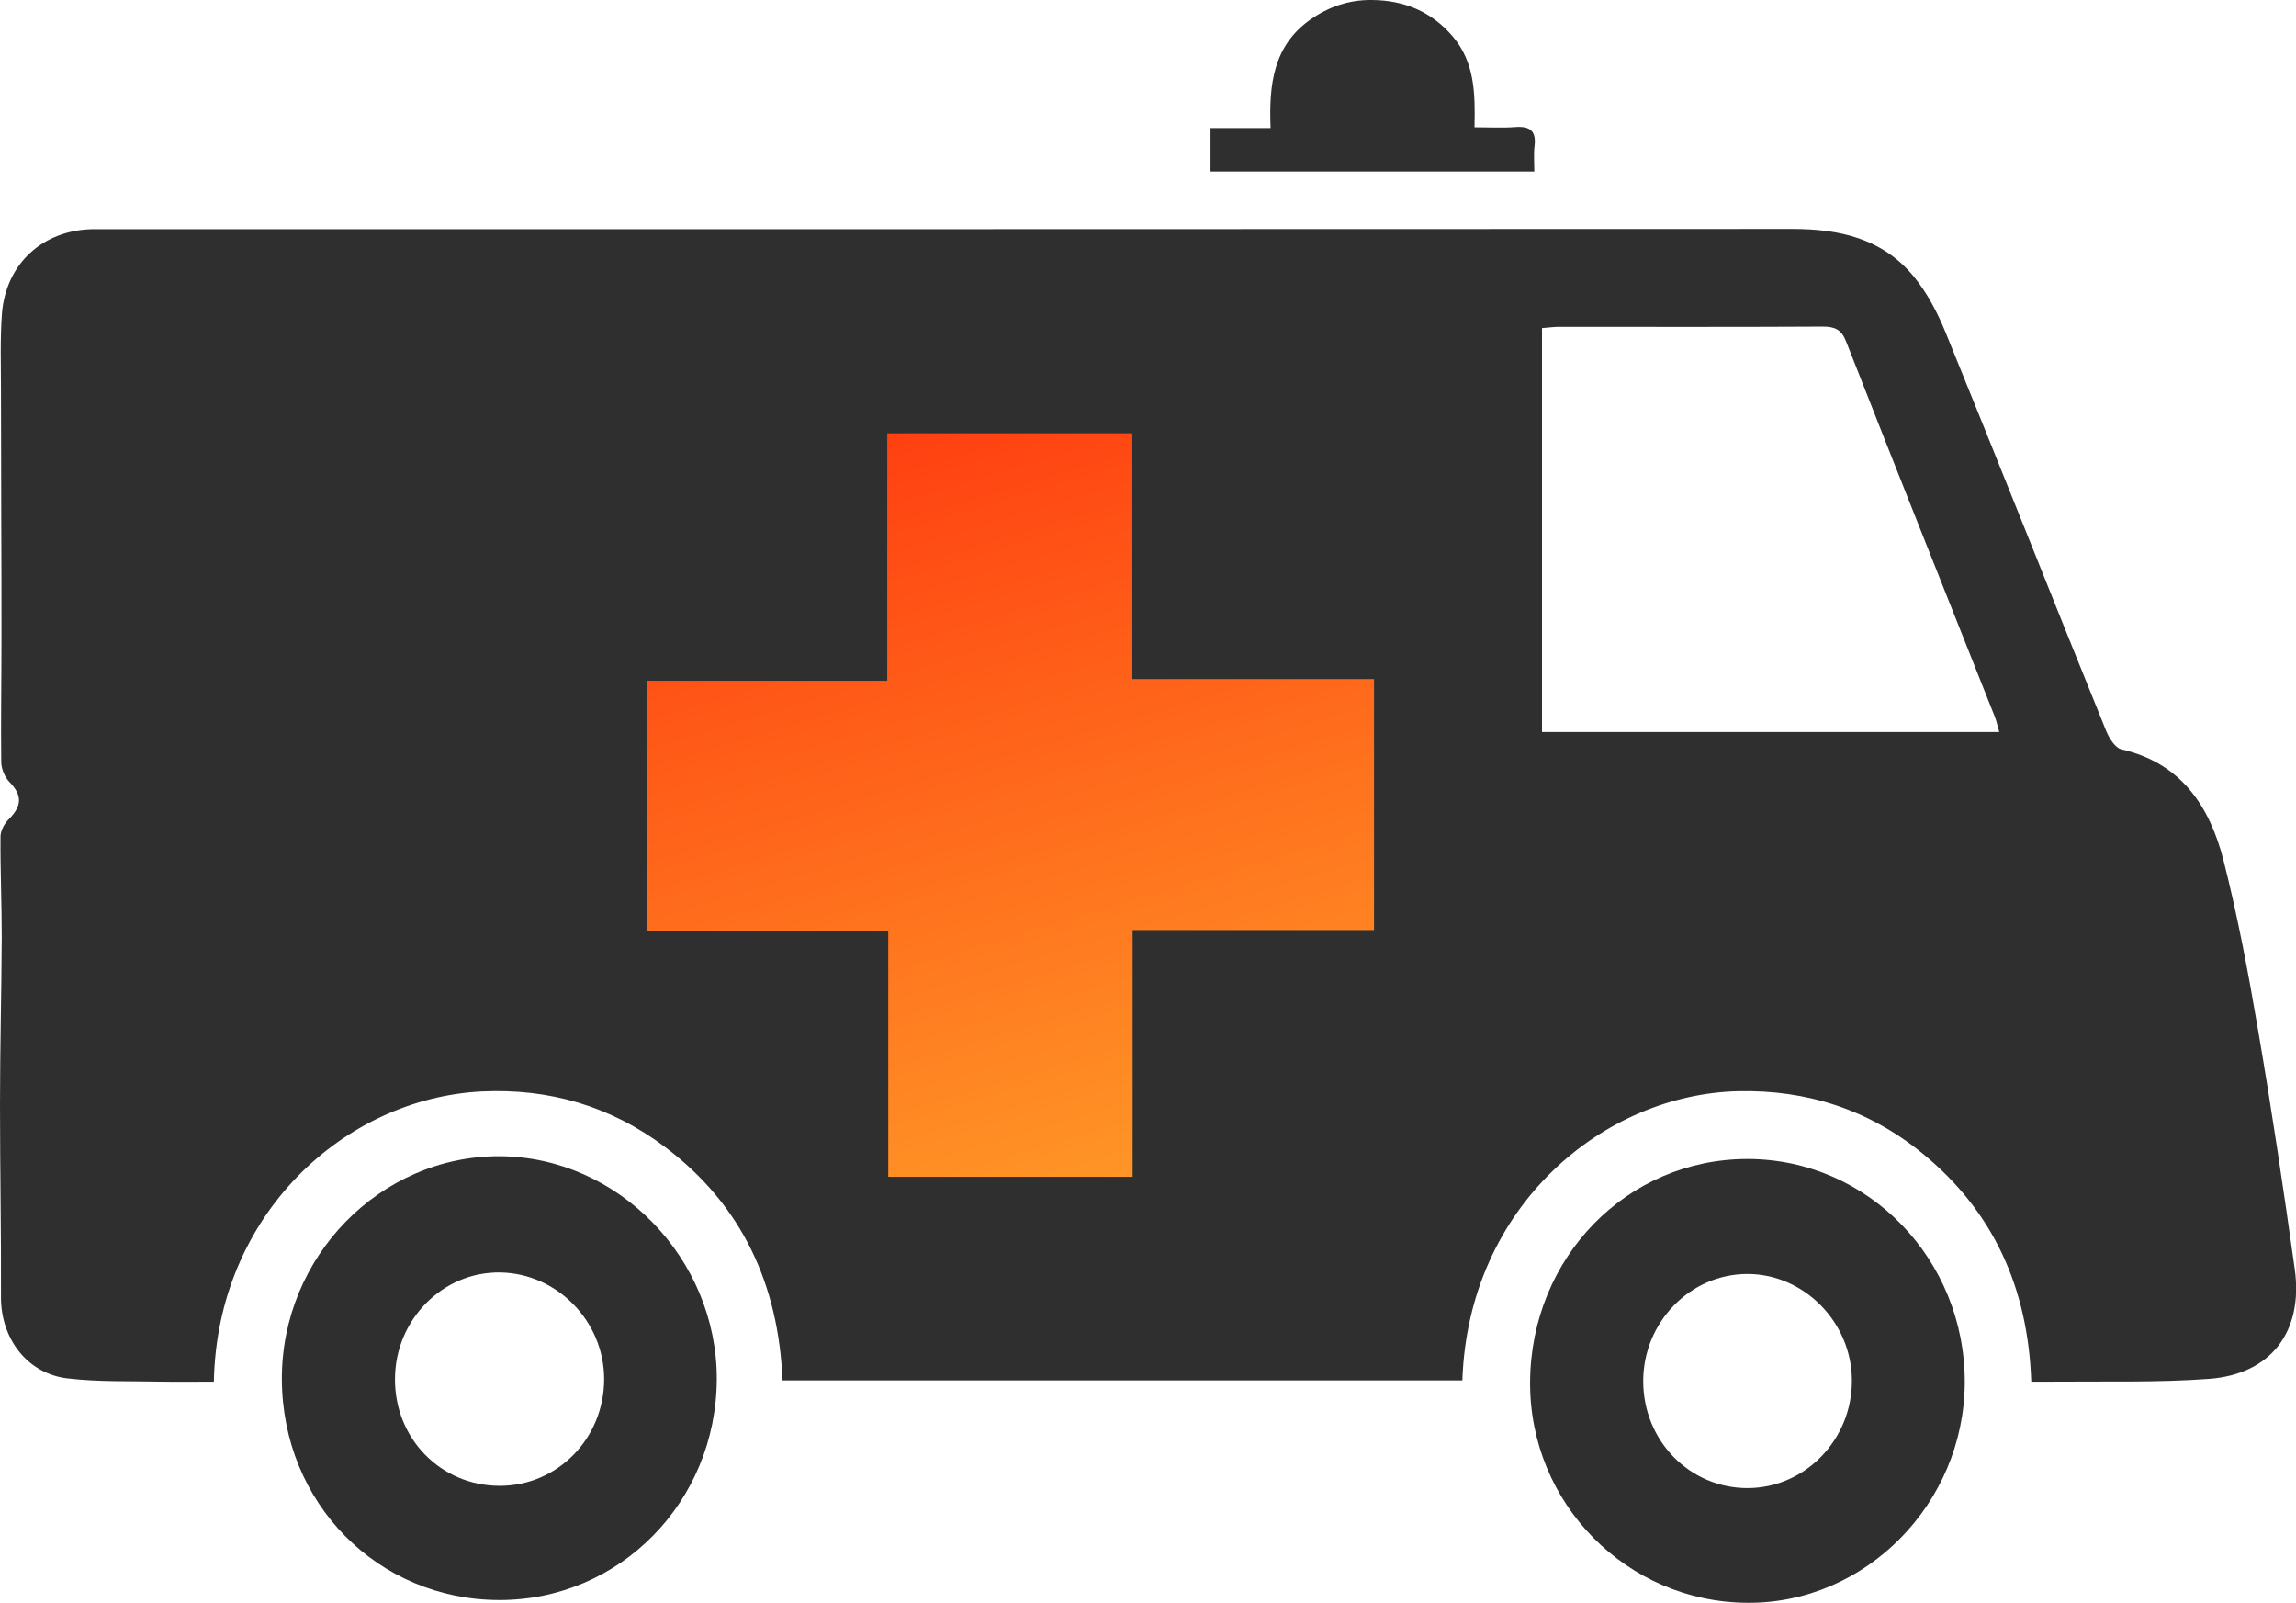
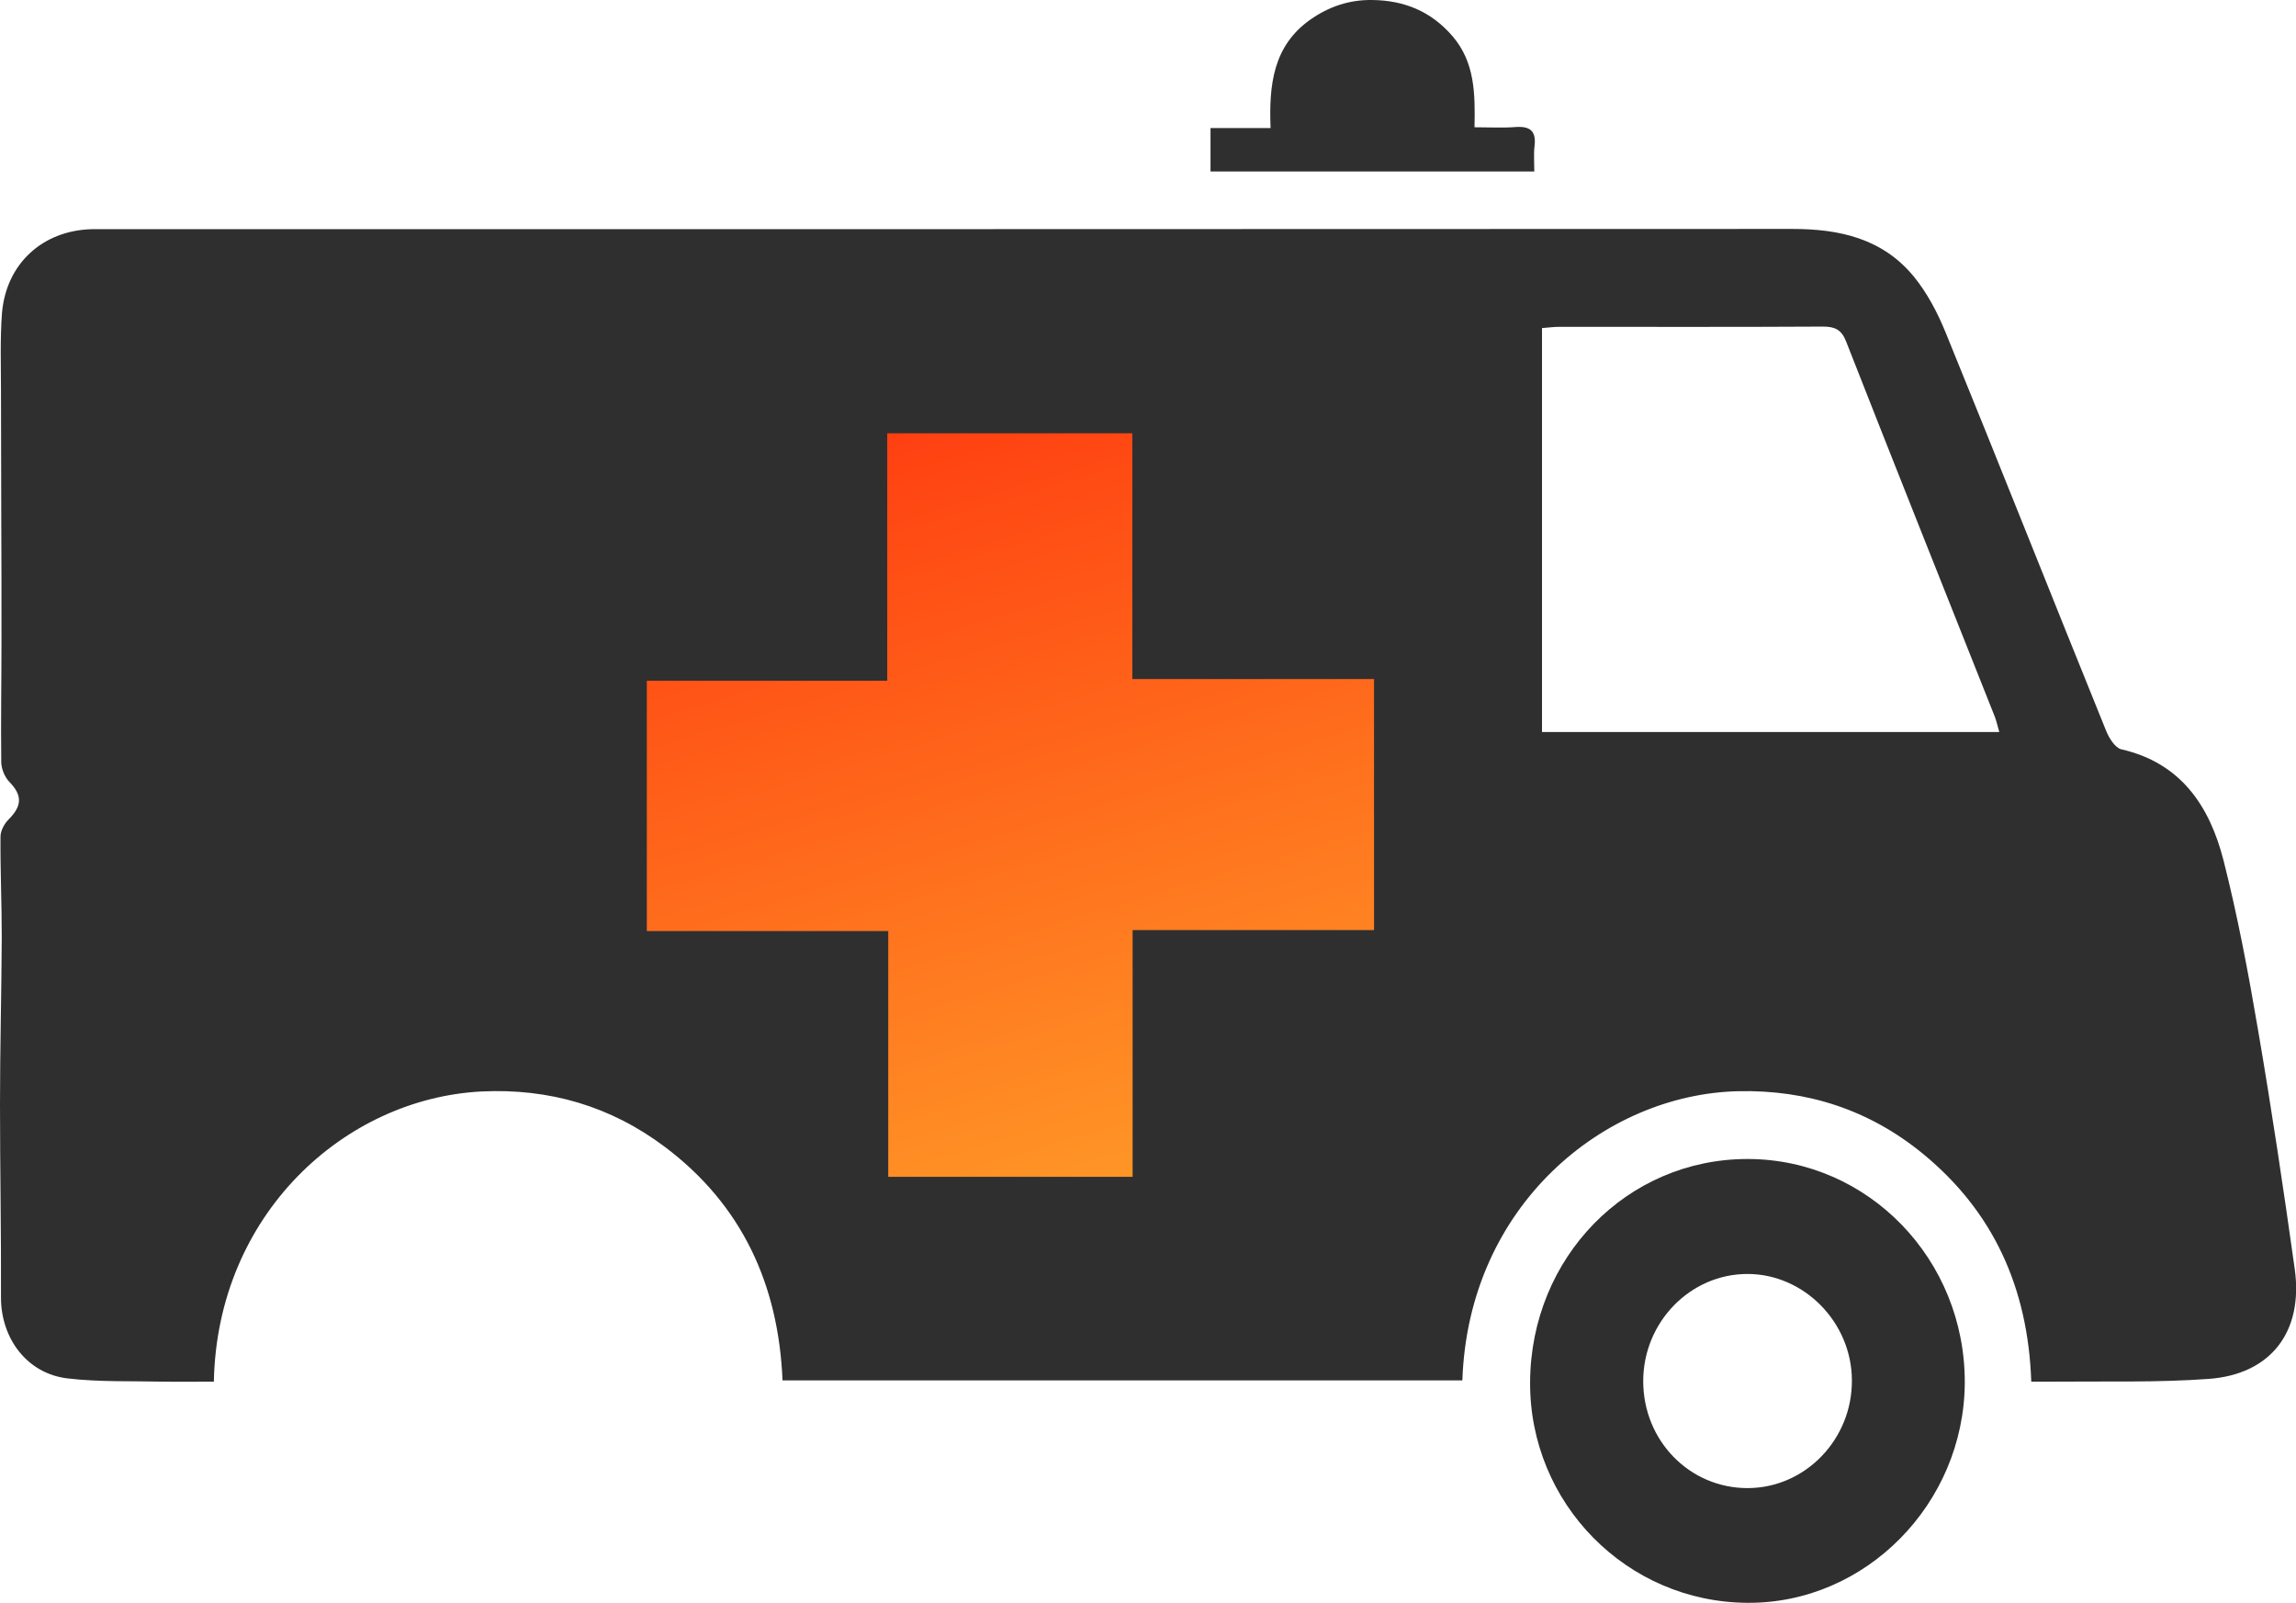
<svg xmlns="http://www.w3.org/2000/svg" width="96" height="67" viewBox="0 0 96 67" fill="none">
  <g clip-path="url(#clip0)">
    <path d="M30.5 22L33 15L44 13L58.5 18.5L63 36.5C62.167 38.333 60.1 42.2 58.5 43C56.5 44 52 51.5 51.5 51.5C51.1 51.5 45 53.833 42 55L35 51.5L28 44.5L22 39.5L21 32.5L30.5 22Z" fill="url(#paint0_linear)" />
    <path d="M84.931 57.755C84.796 53.831 83.344 50.641 80.398 48.227C78.157 46.391 75.563 45.551 72.68 45.614C67.088 45.74 61.393 50.378 61.144 57.703H32.719C32.553 53.705 31.028 50.368 27.802 47.944C25.53 46.234 22.957 45.489 20.136 45.625C14.389 45.919 9.077 50.777 8.942 57.755C8.237 57.755 7.531 57.766 6.816 57.755C5.488 57.724 4.15 57.776 2.822 57.619C1.131 57.419 0.041 55.95 0.041 54.24C0.052 51.554 0 48.857 0 46.171C0 43.831 0.062 41.491 0.073 39.161C0.073 37.765 0.01 36.37 0.021 34.974C0.021 34.733 0.176 34.439 0.353 34.261C0.934 33.684 0.934 33.243 0.394 32.687C0.197 32.487 0.052 32.13 0.052 31.847C0.031 30.147 0.062 28.447 0.062 26.737C0.062 24.985 0.062 23.232 0.052 21.48C0.052 19.78 0.041 18.069 0.041 16.369C0.041 15.278 0 14.176 0.083 13.085C0.259 11.018 1.784 9.633 3.838 9.58C4.015 9.58 4.201 9.58 4.378 9.58C27.906 9.58 51.423 9.58 74.951 9.57C76.912 9.57 78.707 9.969 80.014 11.553C80.574 12.235 81.01 13.064 81.352 13.904C83.614 19.444 85.813 25.006 88.064 30.556C88.189 30.861 88.437 31.26 88.697 31.323C91.186 31.889 92.39 33.694 92.971 35.971C93.562 38.301 94.008 40.672 94.413 43.054C94.983 46.38 95.481 49.717 95.948 53.054C96.311 55.667 94.952 57.451 92.348 57.64C90.201 57.797 88.033 57.734 85.875 57.755C85.585 57.755 85.305 57.755 84.931 57.755ZM47.346 18.111H37.097V28.458H27.045V38.92H37.139V49.193H47.357V38.878H57.451V28.384H47.346V18.111ZM64.474 30.599H83.593C83.52 30.347 83.479 30.147 83.406 29.958C81.331 24.733 79.246 19.517 77.192 14.281C76.995 13.767 76.705 13.652 76.217 13.652C72.545 13.673 68.862 13.662 65.189 13.662C64.961 13.662 64.743 13.694 64.474 13.715V30.599Z" fill="#2F2F2F" />
    <path d="M73.074 67C68.022 66.979 63.945 62.845 63.976 57.766C64.007 52.561 68.032 48.437 73.084 48.448C78.115 48.458 82.172 52.645 82.151 57.808C82.12 62.855 78.012 67.031 73.074 67ZM68.706 57.734C68.706 60.232 70.656 62.215 73.084 62.205C75.491 62.194 77.451 60.158 77.431 57.692C77.42 55.279 75.439 53.264 73.084 53.254C70.677 53.243 68.706 55.268 68.706 57.734Z" fill="#2F2F2F" />
-     <path d="M20.872 66.885C15.789 66.874 11.806 62.834 11.785 57.661C11.764 52.54 15.893 48.311 20.893 48.332C25.841 48.353 29.98 52.603 29.97 57.65C29.949 62.792 25.904 66.895 20.872 66.885ZM20.872 62.11C23.31 62.121 25.26 60.127 25.26 57.65C25.26 55.237 23.3 53.233 20.924 53.191C18.517 53.149 16.526 55.163 16.515 57.63C16.494 60.127 18.424 62.1 20.872 62.11Z" fill="#2F2F2F" />
    <path d="M61.652 5.32C62.306 5.32 62.845 5.352 63.374 5.31C63.976 5.268 64.235 5.478 64.163 6.097C64.121 6.432 64.152 6.768 64.152 7.167H50.614V5.352H53.125C53.052 3.536 53.239 1.92 54.774 0.829C55.563 0.273 56.413 -0.01 57.357 3.70507e-05C58.706 0.011 59.847 0.472 60.749 1.532C61.663 2.613 61.683 3.904 61.652 5.32Z" fill="#2F2F2F" />
  </g>
  <defs>
    <linearGradient id="paint0_linear" x1="31" y1="18" x2="42" y2="55" gradientUnits="userSpaceOnUse">
      <stop stop-color="#FF3B10" />
      <stop offset="1" stop-color="#FFA029" />
    </linearGradient>
    <clipPath id="clip0">
      <rect width="96" height="67" fill="white" />
    </clipPath>
  </defs>
</svg>